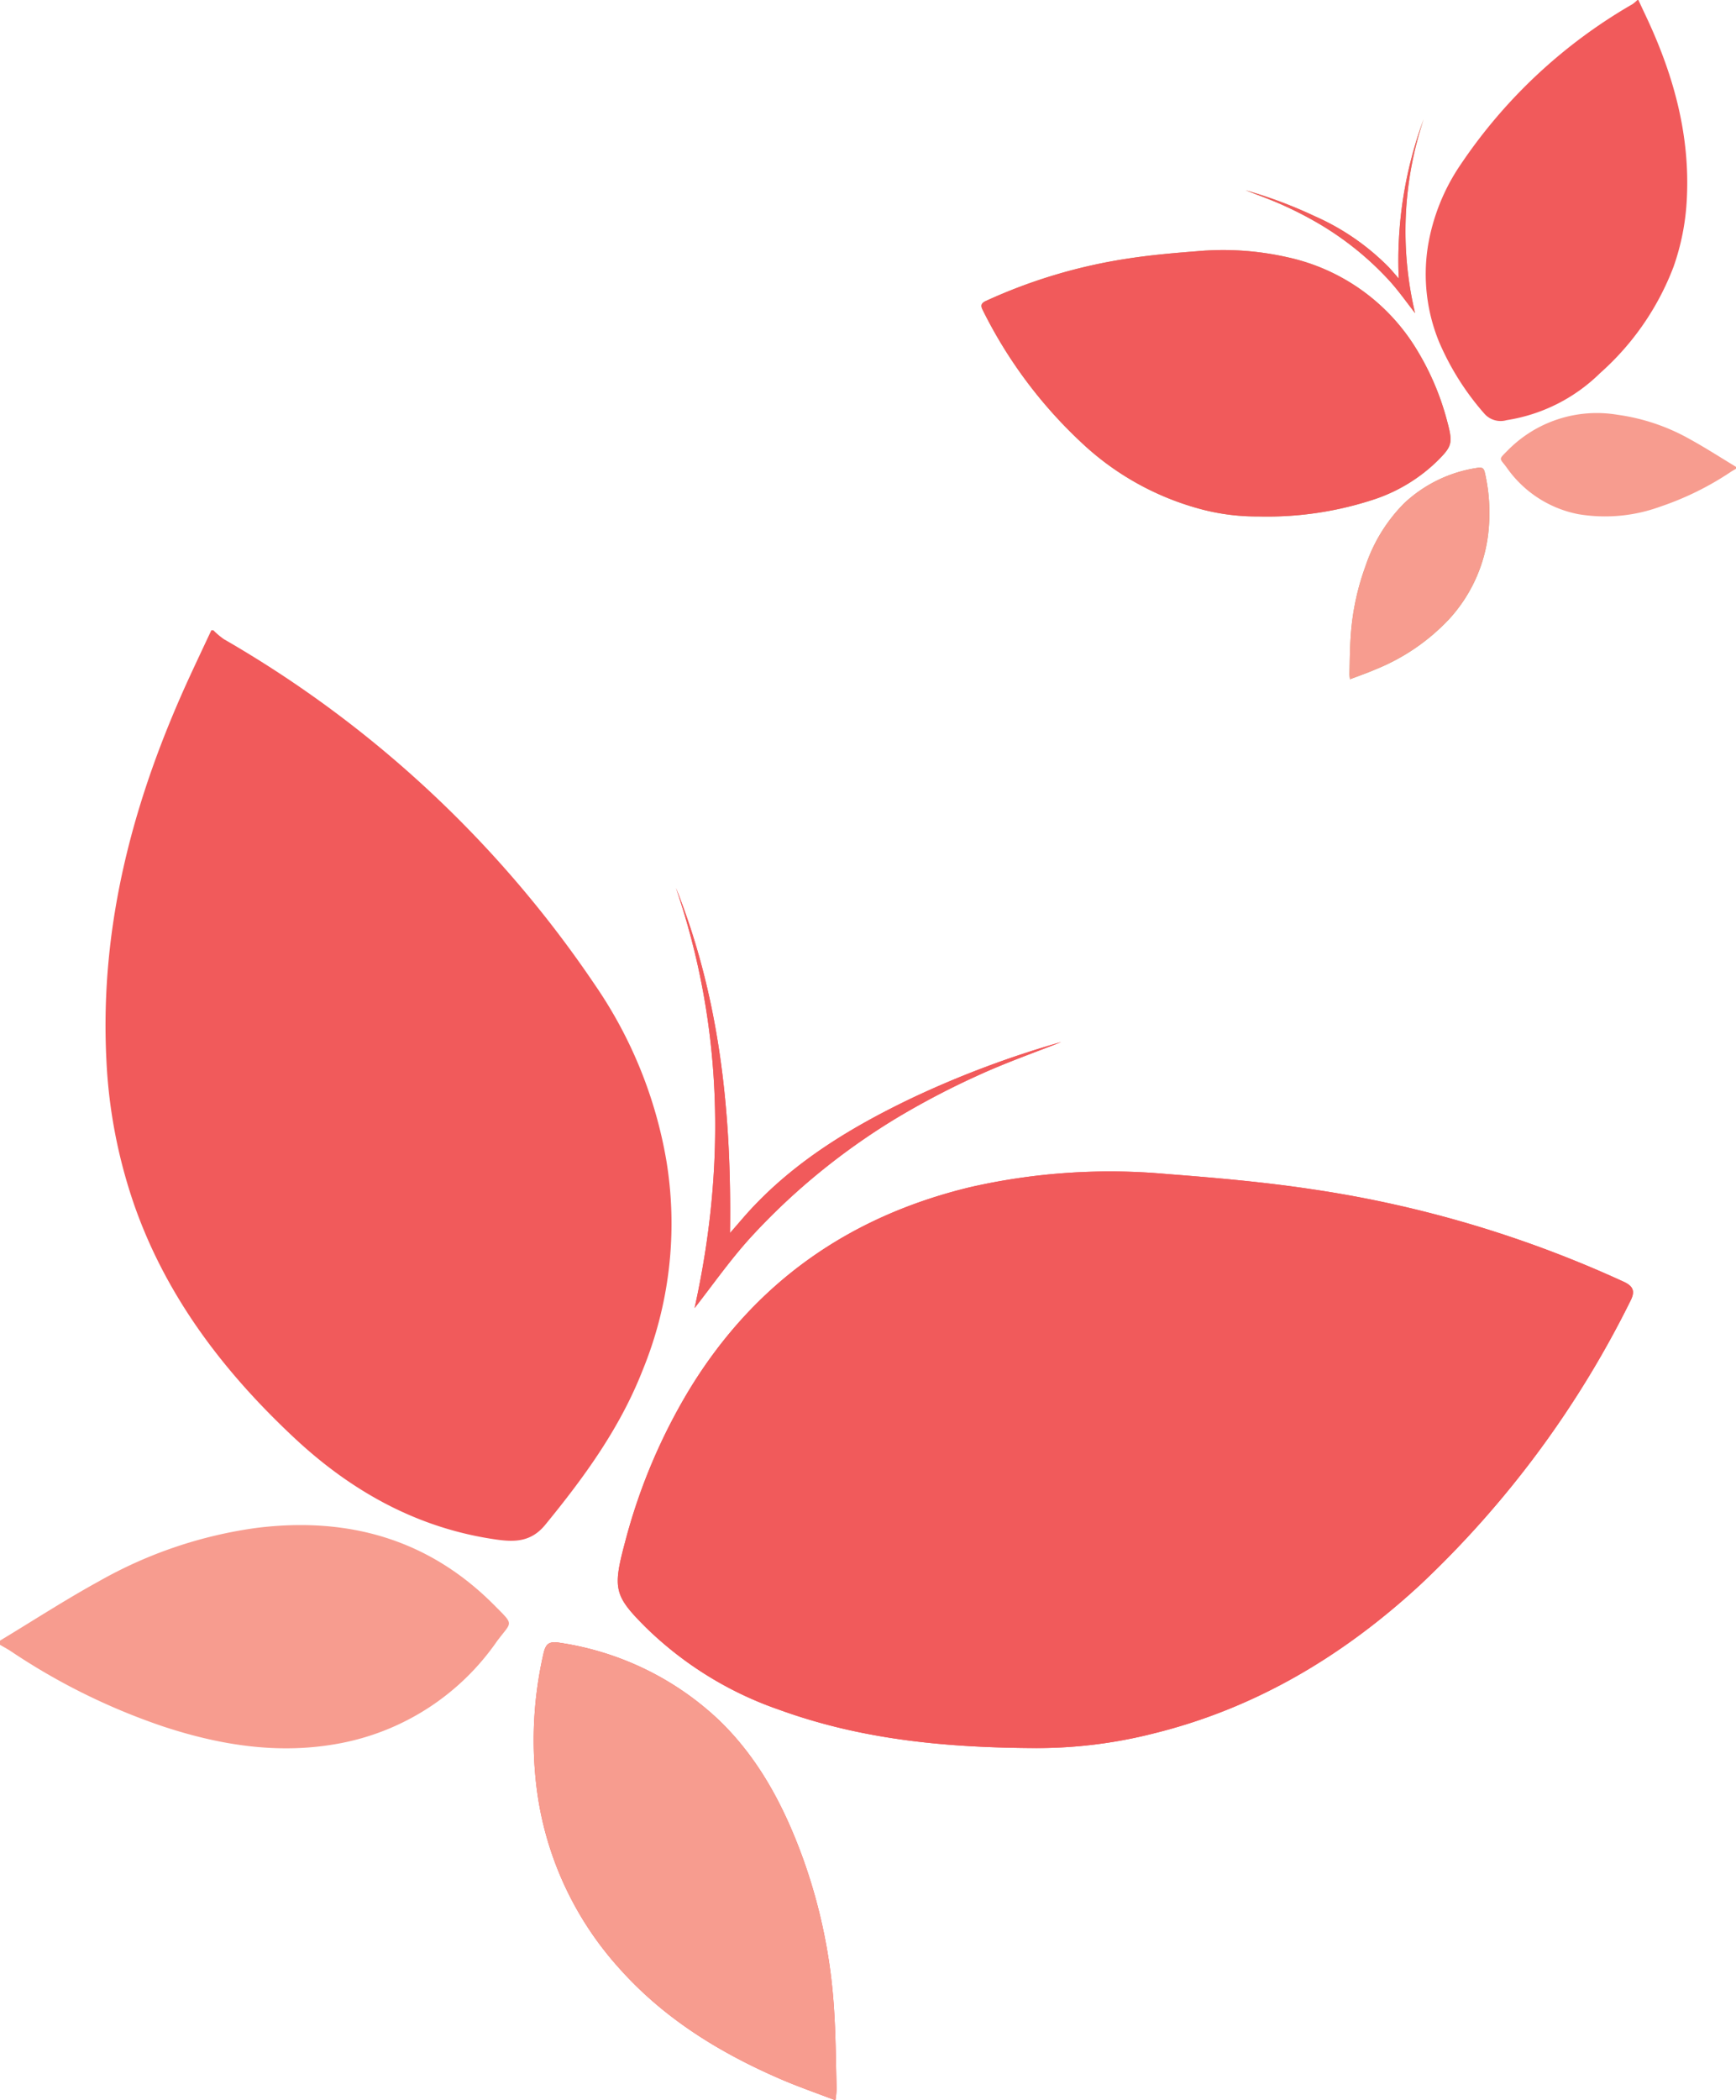
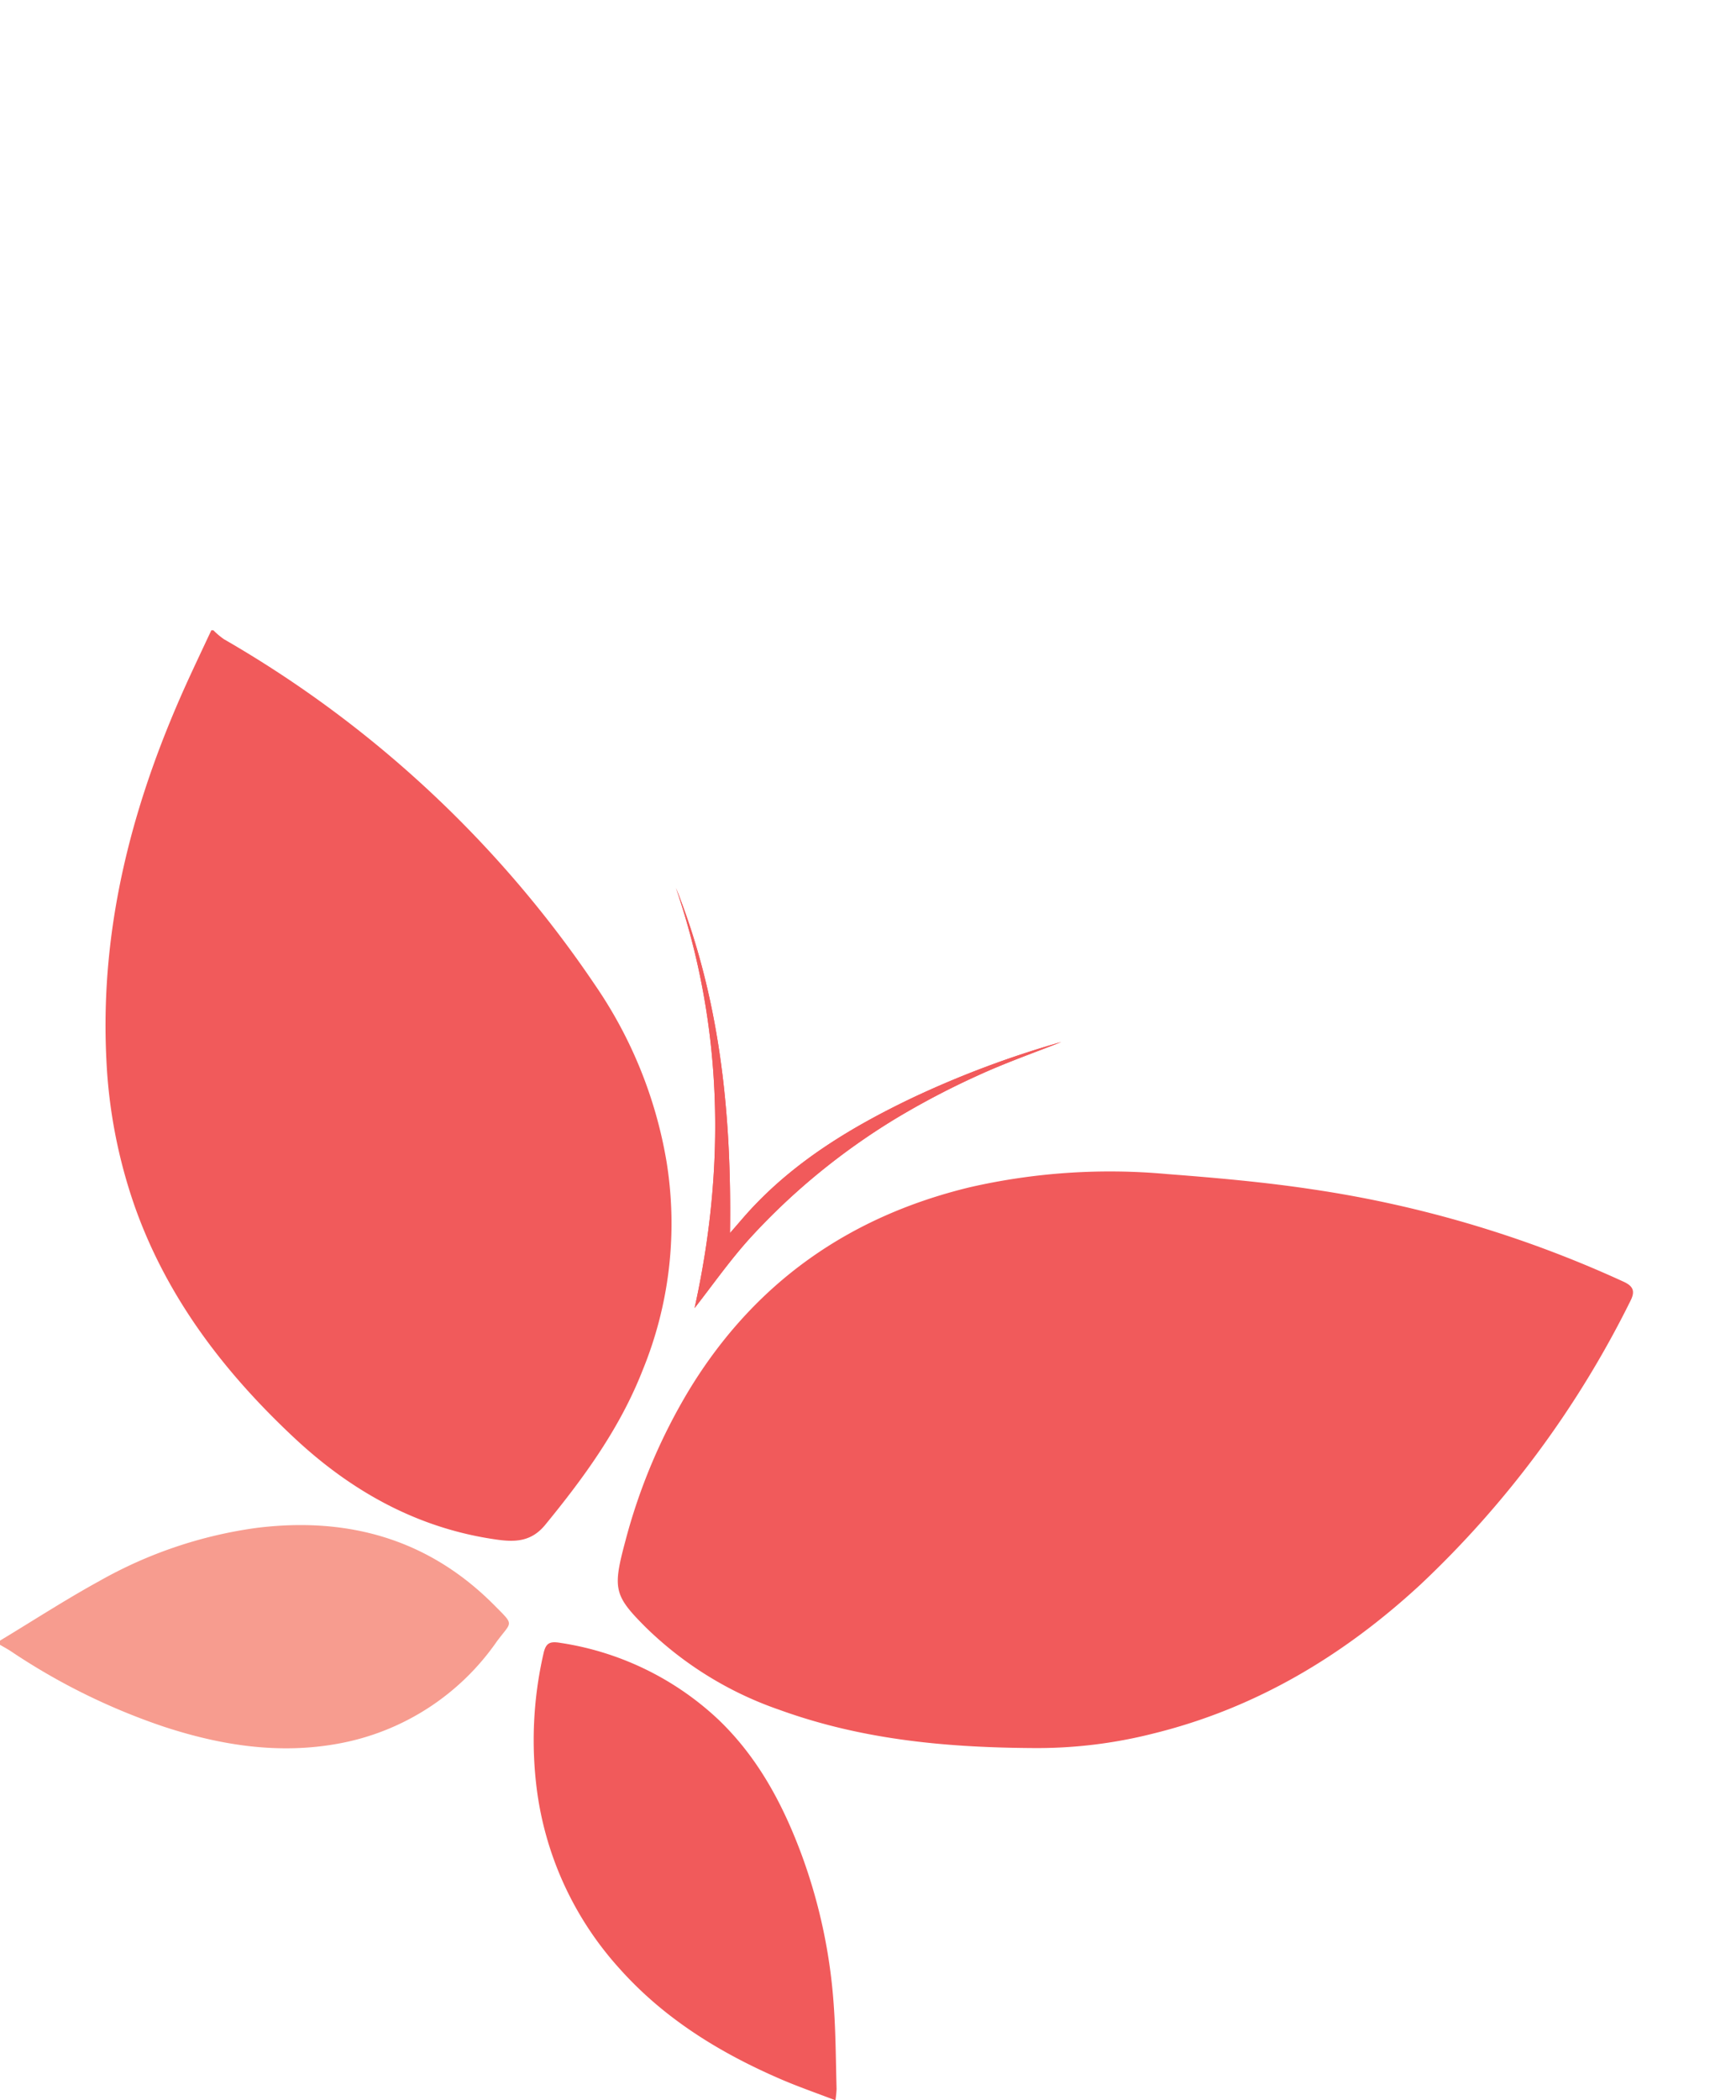
<svg xmlns="http://www.w3.org/2000/svg" width="183.344" height="221.731" viewBox="0 0 183.344 221.731">
  <defs>
    <clipPath id="clip-path">
      <rect id="Rectangle_113" data-name="Rectangle 113" width="172.465" height="155.191" fill="#f15a5b" />
    </clipPath>
    <clipPath id="clip-path-2">
-       <rect id="Rectangle_113-2" data-name="Rectangle 113" width="79.688" height="71.706" fill="#c49a6c" />
-     </clipPath>
+       </clipPath>
  </defs>
  <g id="Group_105" data-name="Group 105" transform="translate(-9828.5 -2347.269)">
    <g id="Group_43" data-name="Group 43" transform="translate(9828.5 2413.809)">
      <g id="Group_7" data-name="Group 7" clip-path="url(#clip-path)">
        <path id="Path_1" data-name="Path 1" d="M234.309,178.415a49.892,49.892,0,0,0,12.719-1.533c10.837-2.666,20.084-8.217,28.213-15.723a105.143,105.143,0,0,0,22.177-29.945c.512-1,.324-1.549-.7-2.023a120.99,120.99,0,0,0-32.744-9.741c-5.125-.781-10.308-1.235-15.481-1.633a66.5,66.5,0,0,0-20.805,1.384c-12.779,3.08-22.752,10.058-29.645,21.348a60.79,60.79,0,0,0-6.783,16.059c-1.341,5-1.181,5.71,2.147,9.043a37.742,37.742,0,0,0,14.109,8.718c8.272,3,16.865,3.987,26.794,4.046M213.458,215.6a10.479,10.479,0,0,0,.122-1.193c-.081-2.888-.087-5.782-.287-8.662a57.356,57.356,0,0,0-3.364-15.954c-1.986-5.386-4.642-10.384-8.85-14.4a31.115,31.115,0,0,0-16.661-8.08c-1.161-.2-1.553.029-1.8,1.159a40.966,40.966,0,0,0-.66,14.591,34.832,34.832,0,0,0,8.665,18.6c4.695,5.275,10.541,8.881,16.945,11.661,1.893.822,3.85,1.5,5.888,2.279m-14.872-83.643c1.876-2.388,3.765-5.1,5.977-7.52a69.212,69.212,0,0,1,7.215-6.8,71.171,71.171,0,0,1,8-5.654,84.5,84.5,0,0,1,8.771-4.6c2.948-1.353,6.025-2.427,8.766-3.513a103.385,103.385,0,0,0-15.851,5.954c-6.265,3.008-12.172,6.559-16.953,11.721-.671.725-1.3,1.485-2.186,2.493.184-12.7-1.084-24.847-5.714-36.45,5.022,14.695,5.241,29.595,1.975,44.361" transform="translate(-125.226 -60.41)" fill="#f15a5b" />
        <path id="Path_2" data-name="Path 2" d="M47.3,0A7.963,7.963,0,0,0,48.42.945,118.732,118.732,0,0,1,87.574,37.4,46.533,46.533,0,0,1,95.15,56.048a40.85,40.85,0,0,1-2.516,22.068c-2.393,6.11-6.173,11.3-10.287,16.321-1.489,1.819-3.232,1.829-5.172,1.554-8.31-1.18-15.309-5.1-21.328-10.728C48.5,78.394,42.452,70.537,39.03,60.923A54.339,54.339,0,0,1,36,45.362C35.272,31,38.917,17.6,44.882,4.7c.726-1.57,1.465-3.134,2.2-4.7Z" transform="translate(-24.763)" fill="#f15a5b" />
        <path id="Path_3" data-name="Path 3" d="M0,316.572c3.5-2.109,6.93-4.339,10.51-6.3a46.43,46.43,0,0,1,16.575-5.6c9.623-1.2,18.159,1.156,25.107,8.15,2.2,2.218,1.867,1.672.253,3.875a26.027,26.027,0,0,1-16.41,10.692c-6.4,1.241-12.64.271-18.747-1.736a67.76,67.76,0,0,1-16.144-7.963c-.369-.244-.762-.452-1.144-.676v-.446" transform="translate(0 -209.909)" fill="#f79c8f" />
-         <path id="Path_4" data-name="Path 4" d="M254.057,245.009c-9.929-.059-18.523-1.044-26.794-4.047a37.746,37.746,0,0,1-14.108-8.718c-3.329-3.333-3.489-4.046-2.148-9.043a60.788,60.788,0,0,1,6.783-16.059c6.893-11.29,16.866-18.268,29.645-21.348a66.5,66.5,0,0,1,20.806-1.385c5.173.4,10.356.852,15.481,1.633a120.98,120.98,0,0,1,32.744,9.741c1.024.474,1.212,1.019.7,2.022a105.129,105.129,0,0,1-22.177,29.945c-8.128,7.506-17.375,13.057-28.212,15.723a49.9,49.9,0,0,1-12.719,1.534" transform="translate(-144.975 -127.004)" fill="#f15a5b" />
-         <path id="Path_5" data-name="Path 5" d="M213.457,392.586c-2.038-.784-3.995-1.457-5.888-2.279-6.4-2.78-12.25-6.386-16.944-11.66a34.833,34.833,0,0,1-8.665-18.6,40.965,40.965,0,0,1,.66-14.591c.244-1.13.636-1.36,1.8-1.159a31.116,31.116,0,0,1,16.661,8.08c4.209,4.015,6.864,9.013,8.85,14.4a57.357,57.357,0,0,1,3.365,15.954c.2,2.88.206,5.774.287,8.662a10.494,10.494,0,0,1-.122,1.193" transform="translate(-125.226 -237.395)" fill="#f79c8f" />
        <path id="Path_6" data-name="Path 6" d="M231.976,131.958c3.266-14.766,3.047-29.666-1.975-44.361,4.63,11.6,5.9,23.752,5.714,36.45.882-1.008,1.515-1.769,2.186-2.493,4.781-5.162,10.687-8.714,16.953-11.721a103.386,103.386,0,0,1,15.851-5.954c-2.741,1.086-5.818,2.16-8.766,3.513a84.508,84.508,0,0,0-8.771,4.6,71.171,71.171,0,0,0-8,5.654,69.218,69.218,0,0,0-7.215,6.8c-2.213,2.417-4.1,5.131-5.977,7.52" transform="translate(-158.617 -60.41)" fill="#f15a5b" />
      </g>
    </g>
    <g id="Group_44" data-name="Group 44" transform="translate(9932.156 2347.269)" opacity="0.998">
      <g id="Group_7-2" data-name="Group 7" clip-path="url(#clip-path-2)">
        <path id="Path_1-2" data-name="Path 1" d="M210.87,129.559a23.053,23.053,0,0,1-5.877-.708,29.45,29.45,0,0,1-13.036-7.265A48.581,48.581,0,0,1,181.71,107.75c-.236-.464-.15-.716.324-.935a55.9,55.9,0,0,1,15.129-4.5c2.368-.361,4.763-.571,7.153-.755a30.728,30.728,0,0,1,9.613.64,21.222,21.222,0,0,1,13.7,9.864,28.089,28.089,0,0,1,3.134,7.42c.62,2.309.546,2.638-.992,4.178a17.439,17.439,0,0,1-6.519,4.028,36.047,36.047,0,0,1-12.38,1.87m9.634,17.182a4.843,4.843,0,0,1-.056-.551c.037-1.334.04-2.672.133-4a26.5,26.5,0,0,1,1.555-7.371,17.075,17.075,0,0,1,4.089-6.653,14.377,14.377,0,0,1,7.7-3.733c.536-.093.718.013.83.536a18.927,18.927,0,0,1,.305,6.742,16.094,16.094,0,0,1-4,8.593,21.807,21.807,0,0,1-7.829,5.388c-.875.38-1.779.691-2.72,1.053m6.872-38.648c-.867-1.1-1.74-2.358-2.762-3.474a31.981,31.981,0,0,0-3.334-3.14,32.885,32.885,0,0,0-3.7-2.612,39.044,39.044,0,0,0-4.053-2.124c-1.362-.625-2.784-1.121-4.05-1.623a47.769,47.769,0,0,1,7.324,2.751,25.234,25.234,0,0,1,7.833,5.416c.31.335.6.686,1.01,1.152a42.987,42.987,0,0,1,2.64-16.842,37.382,37.382,0,0,0-.912,20.5" transform="translate(-181.584 -75.035)" fill="#c49a6c" />
        <path id="Path_2-2" data-name="Path 2" d="M58.27,0a3.679,3.679,0,0,1-.516.437A54.861,54.861,0,0,0,39.663,17.283a21.5,21.5,0,0,0-3.5,8.614,18.875,18.875,0,0,0,1.163,10.2,28.352,28.352,0,0,0,4.753,7.541,2.288,2.288,0,0,0,2.39.718A17.985,17.985,0,0,0,54.323,39.4a28.552,28.552,0,0,0,7.77-11.246,25.108,25.108,0,0,0,1.4-7.19c.336-6.636-1.348-12.828-4.1-18.788C59.054,1.447,58.712.724,58.373,0Z" transform="translate(11.003)" fill="#f15a5b" />
        <path id="Path_3-2" data-name="Path 3" d="M24.836,310.012c-1.616-.974-3.2-2-4.856-2.91a21.452,21.452,0,0,0-7.658-2.587,13.2,13.2,0,0,0-11.6,3.766c-1.018,1.025-.863.772-.117,1.79a12.026,12.026,0,0,0,7.582,4.94,17.027,17.027,0,0,0,8.662-.8,31.309,31.309,0,0,0,7.459-3.679c.171-.113.352-.209.529-.312v-.206" transform="translate(54.852 -260.728)" fill="#f79c8f" />
        <path id="Path_4-2" data-name="Path 4" d="M239.506,212.276a36.043,36.043,0,0,0,12.38-1.87,17.44,17.44,0,0,0,6.519-4.028c1.538-1.54,1.612-1.869.992-4.178a28.087,28.087,0,0,0-3.134-7.42,21.222,21.222,0,0,0-13.7-9.864,30.725,30.725,0,0,0-9.613-.64c-2.39.184-4.785.394-7.153.755a55.9,55.9,0,0,0-15.129,4.5c-.473.219-.56.471-.324.934A48.576,48.576,0,0,0,220.593,204.3a29.446,29.446,0,0,0,13.036,7.265,23.053,23.053,0,0,0,5.877.709" transform="translate(-210.22 -157.751)" fill="#f15a5b" />
        <path id="Path_5-2" data-name="Path 5" d="M181.64,366.575c.941-.362,1.846-.673,2.72-1.053a21.807,21.807,0,0,0,7.829-5.388,16.1,16.1,0,0,0,4-8.593,18.928,18.928,0,0,0-.3-6.742c-.113-.522-.294-.628-.83-.536a14.377,14.377,0,0,0-7.7,3.733,17.076,17.076,0,0,0-4.089,6.653,26.5,26.5,0,0,0-1.555,7.371c-.092,1.331-.1,2.668-.133,4a4.851,4.851,0,0,0,.057.551" transform="translate(-142.719 -294.868)" fill="#f79c8f" />
        <path id="Path_6-2" data-name="Path 6" d="M247.9,108.094a37.382,37.382,0,0,1,.913-20.5,42.986,42.986,0,0,0-2.64,16.842c-.408-.466-.7-.817-1.01-1.152a25.234,25.234,0,0,0-7.833-5.416A47.768,47.768,0,0,0,230,95.12c1.267.5,2.688,1,4.05,1.623a39.046,39.046,0,0,1,4.053,2.124,32.883,32.883,0,0,1,3.7,2.612,31.982,31.982,0,0,1,3.334,3.14c1.022,1.117,1.895,2.371,2.762,3.474" transform="translate(-202.104 -75.035)" fill="#f15a5b" />
      </g>
    </g>
  </g>
</svg>